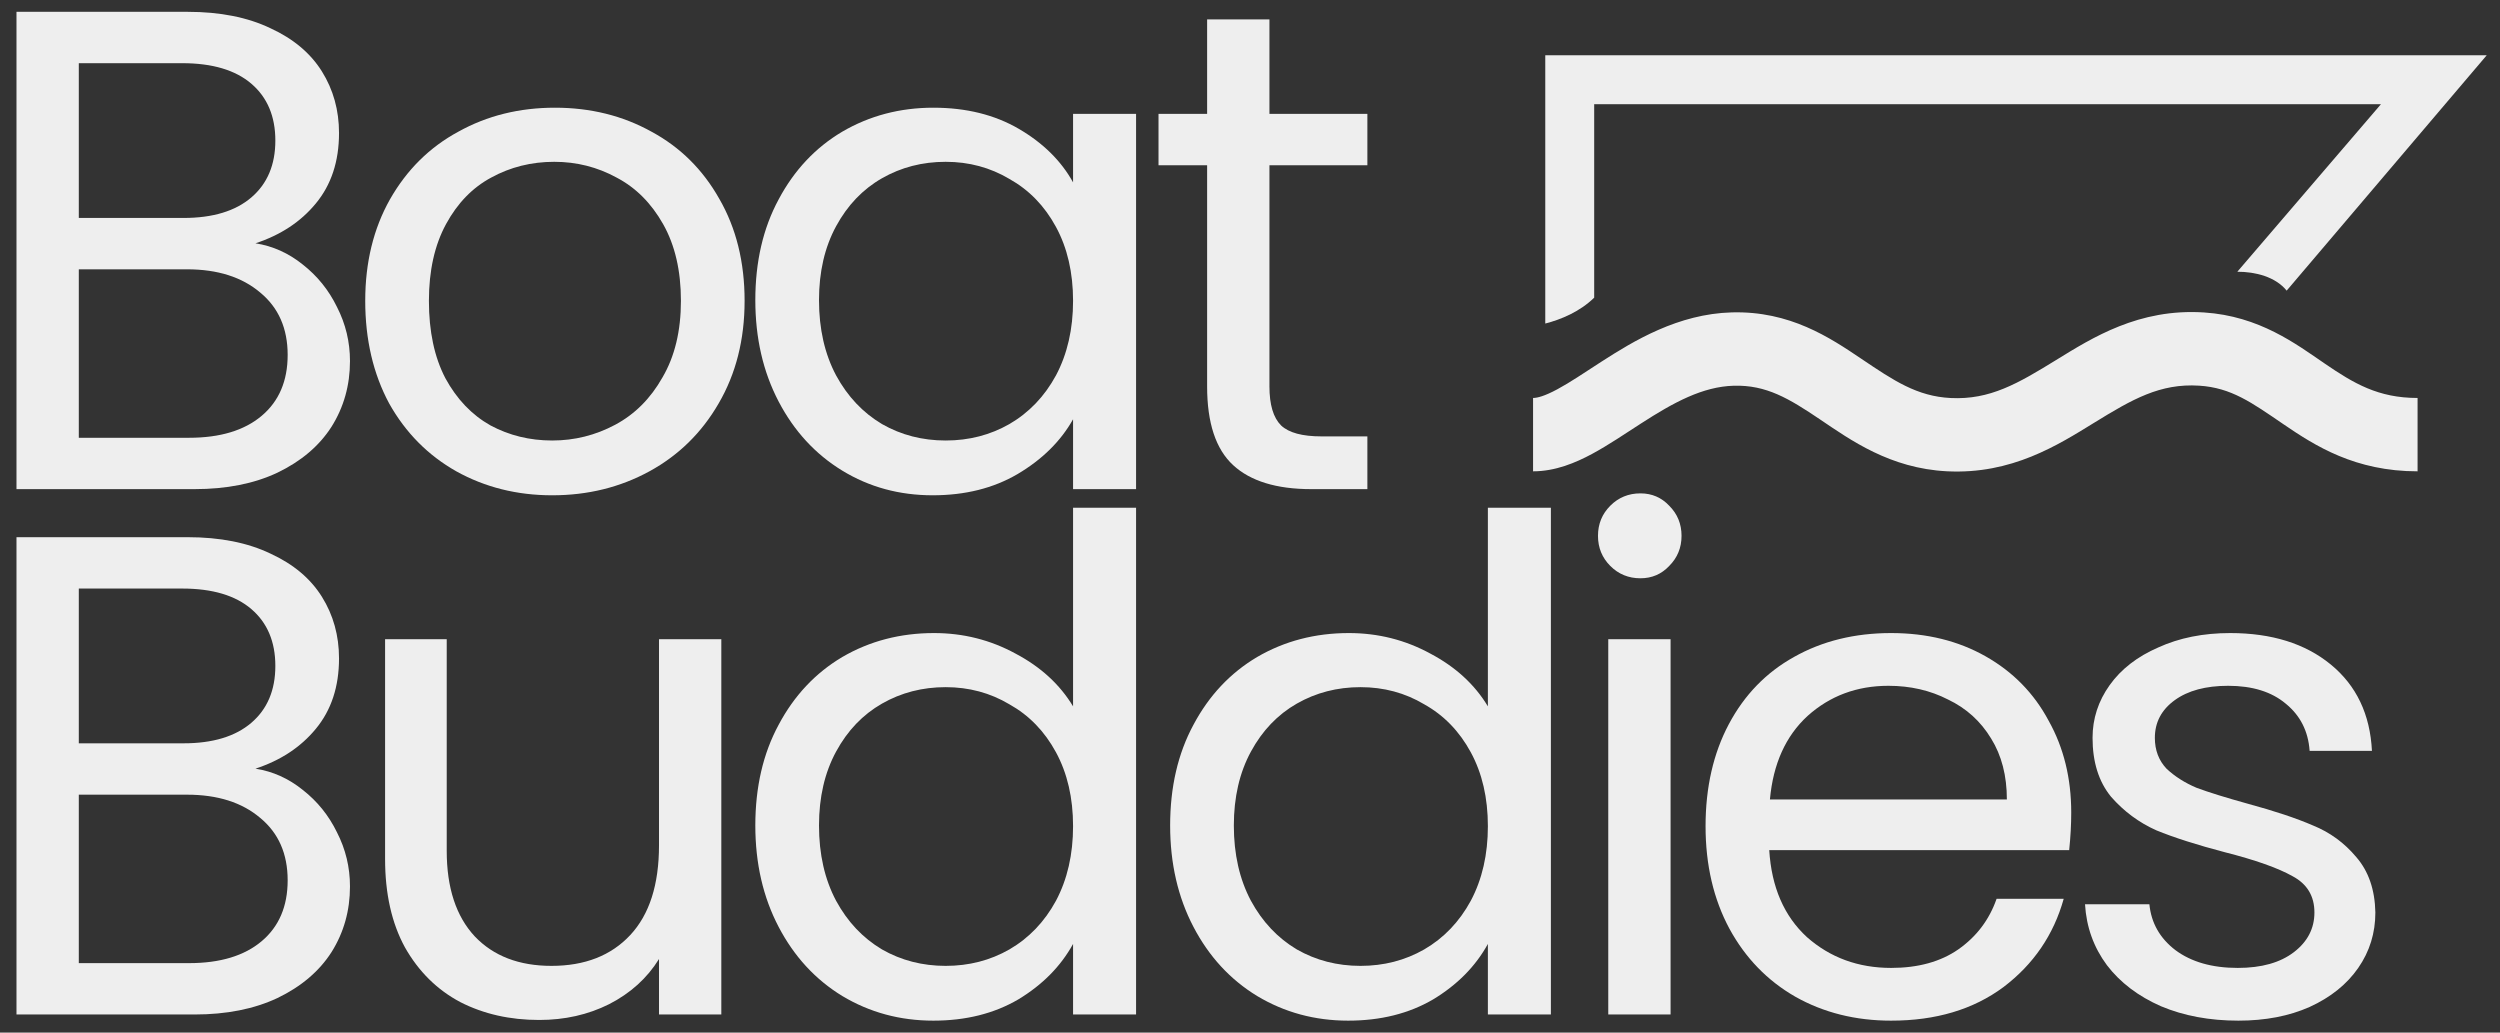
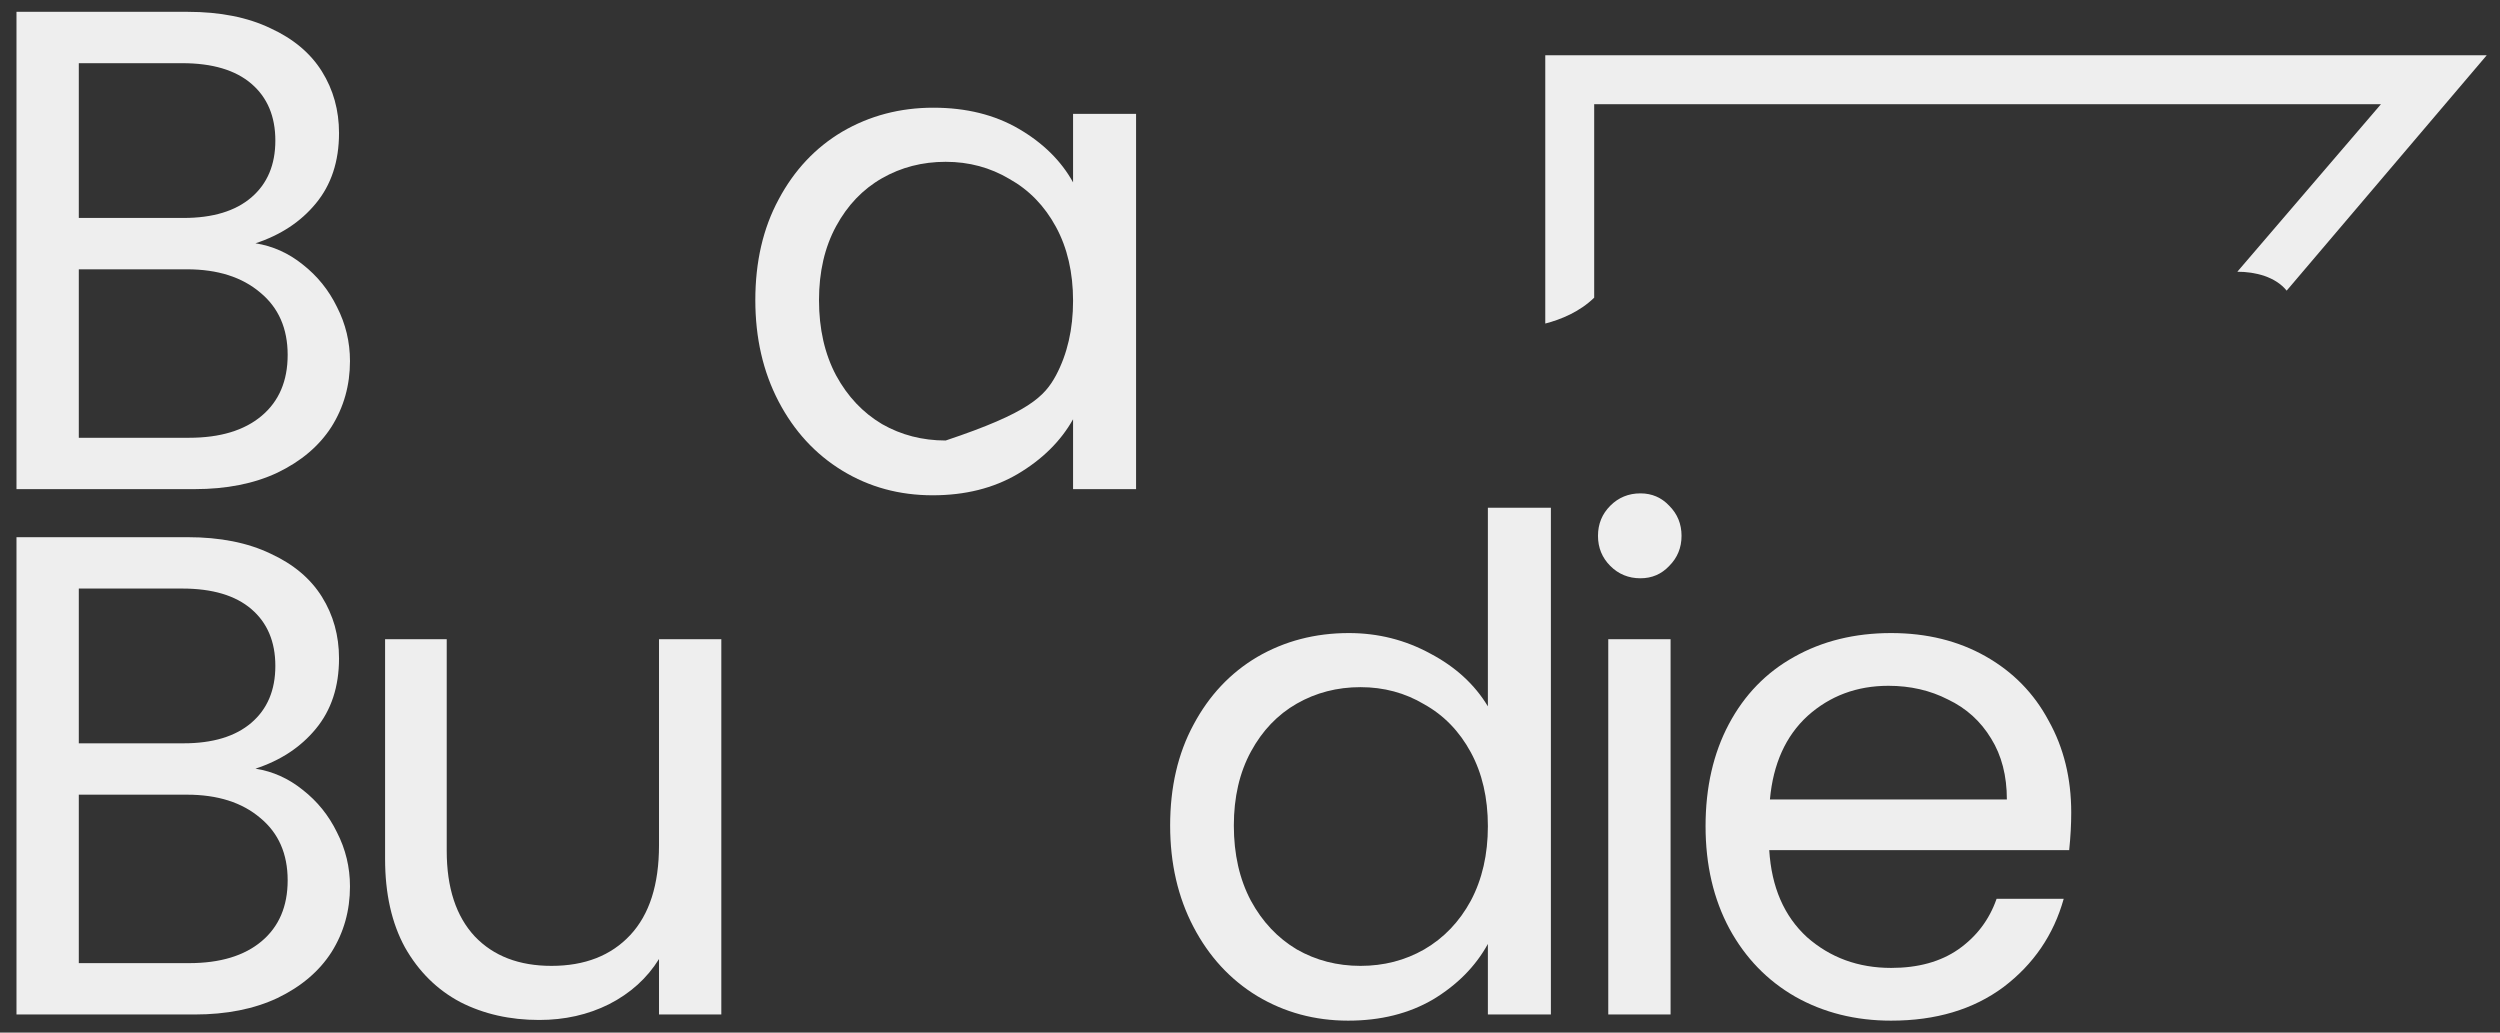
<svg xmlns="http://www.w3.org/2000/svg" width="138" height="57" viewBox="0 0 138 57" fill="none">
  <rect x="0" y="0" width="138" height="57" fill="#333333" stroke="none" />
  <path d="M14.102 13.43C15.06 13.581 15.929 13.972 16.711 14.601C17.517 15.232 18.147 16.013 18.601 16.945C19.079 17.878 19.319 18.873 19.319 19.931C19.319 21.267 18.979 22.477 18.298 23.56C17.618 24.619 16.622 25.463 15.312 26.093C14.027 26.698 12.502 27 10.738 27H0.91V0.653H10.36C12.149 0.653 13.674 0.956 14.934 1.561C16.194 2.14 17.139 2.934 17.769 3.942C18.399 4.95 18.714 6.084 18.714 7.344C18.714 8.906 18.286 10.204 17.429 11.237C16.597 12.245 15.488 12.976 14.102 13.43ZM4.35 12.031H10.133C11.746 12.031 12.994 11.653 13.876 10.897C14.758 10.141 15.199 9.095 15.199 7.76C15.199 6.424 14.758 5.378 13.876 4.622C12.994 3.866 11.721 3.488 10.058 3.488H4.35V12.031ZM10.436 24.165C12.149 24.165 13.485 23.762 14.443 22.955C15.4 22.149 15.879 21.027 15.879 19.591C15.879 18.13 15.375 16.983 14.367 16.151C13.359 15.294 12.011 14.866 10.322 14.866H4.35V24.165H10.436Z" fill="#EEEEEE" />
-   <path d="M30.48 27.34C28.54 27.34 26.776 26.899 25.188 26.017C23.626 25.135 22.391 23.888 21.484 22.275C20.602 20.637 20.161 18.747 20.161 16.605C20.161 14.488 20.615 12.623 21.522 11.011C22.454 9.373 23.714 8.125 25.302 7.268C26.889 6.386 28.666 5.945 30.632 5.945C32.597 5.945 34.374 6.386 35.961 7.268C37.549 8.125 38.796 9.36 39.704 10.973C40.636 12.585 41.102 14.463 41.102 16.605C41.102 18.747 40.623 20.637 39.666 22.275C38.733 23.888 37.461 25.135 35.848 26.017C34.235 26.899 32.446 27.34 30.48 27.34ZM30.48 24.316C31.715 24.316 32.874 24.026 33.958 23.447C35.042 22.867 35.911 21.998 36.566 20.838C37.247 19.679 37.587 18.268 37.587 16.605C37.587 14.942 37.259 13.53 36.604 12.371C35.949 11.212 35.092 10.355 34.034 9.801C32.975 9.221 31.829 8.932 30.594 8.932C29.334 8.932 28.175 9.221 27.116 9.801C26.083 10.355 25.251 11.212 24.621 12.371C23.991 13.53 23.676 14.942 23.676 16.605C23.676 18.293 23.979 19.717 24.584 20.876C25.214 22.035 26.045 22.905 27.078 23.485C28.112 24.039 29.246 24.316 30.48 24.316Z" fill="#EEEEEE" />
-   <path d="M41.694 16.567C41.694 14.45 42.122 12.598 42.979 11.011C43.836 9.398 45.008 8.15 46.494 7.268C48.006 6.386 49.682 5.945 51.522 5.945C53.336 5.945 54.911 6.336 56.247 7.117C57.582 7.898 58.578 8.881 59.233 10.066V6.286H62.711V27H59.233V23.144C58.553 24.354 57.532 25.362 56.171 26.168C54.836 26.95 53.273 27.34 51.484 27.34C49.644 27.34 47.981 26.887 46.494 25.979C45.008 25.072 43.836 23.799 42.979 22.162C42.122 20.523 41.694 18.659 41.694 16.567ZM59.233 16.605C59.233 15.043 58.918 13.682 58.288 12.523C57.658 11.363 56.801 10.481 55.718 9.877C54.659 9.247 53.487 8.932 52.202 8.932C50.917 8.932 49.745 9.234 48.687 9.839C47.628 10.444 46.784 11.325 46.154 12.485C45.524 13.644 45.209 15.005 45.209 16.567C45.209 18.155 45.524 19.541 46.154 20.725C46.784 21.884 47.628 22.779 48.687 23.409C49.745 24.014 50.917 24.316 52.202 24.316C53.487 24.316 54.659 24.014 55.718 23.409C56.801 22.779 57.658 21.884 58.288 20.725C58.918 19.541 59.233 18.167 59.233 16.605Z" fill="#EEEEEE" />
-   <path d="M70.073 9.121V21.33C70.073 22.338 70.287 23.056 70.716 23.485C71.144 23.888 71.888 24.089 72.946 24.089H75.479V27H72.379C70.464 27 69.027 26.559 68.07 25.677C67.112 24.795 66.633 23.346 66.633 21.33V9.121H63.95V6.286H66.633V1.069H70.073V6.286H75.479V9.121H70.073Z" fill="#EEEEEE" />
+   <path d="M41.694 16.567C41.694 14.45 42.122 12.598 42.979 11.011C43.836 9.398 45.008 8.15 46.494 7.268C48.006 6.386 49.682 5.945 51.522 5.945C53.336 5.945 54.911 6.336 56.247 7.117C57.582 7.898 58.578 8.881 59.233 10.066V6.286H62.711V27H59.233V23.144C58.553 24.354 57.532 25.362 56.171 26.168C54.836 26.95 53.273 27.34 51.484 27.34C49.644 27.34 47.981 26.887 46.494 25.979C45.008 25.072 43.836 23.799 42.979 22.162C42.122 20.523 41.694 18.659 41.694 16.567ZM59.233 16.605C59.233 15.043 58.918 13.682 58.288 12.523C57.658 11.363 56.801 10.481 55.718 9.877C54.659 9.247 53.487 8.932 52.202 8.932C50.917 8.932 49.745 9.234 48.687 9.839C47.628 10.444 46.784 11.325 46.154 12.485C45.524 13.644 45.209 15.005 45.209 16.567C45.209 18.155 45.524 19.541 46.154 20.725C46.784 21.884 47.628 22.779 48.687 23.409C49.745 24.014 50.917 24.316 52.202 24.316C56.801 22.779 57.658 21.884 58.288 20.725C58.918 19.541 59.233 18.167 59.233 16.605Z" fill="#EEEEEE" />
  <path d="M14.102 42.43C15.06 42.581 15.929 42.971 16.711 43.602C17.517 44.231 18.147 45.013 18.601 45.945C19.079 46.877 19.319 47.873 19.319 48.931C19.319 50.267 18.979 51.477 18.298 52.56C17.618 53.618 16.622 54.463 15.312 55.093C14.027 55.697 12.502 56 10.738 56H0.91V29.653H10.36C12.149 29.653 13.674 29.956 14.934 30.561C16.194 31.14 17.139 31.934 17.769 32.942C18.399 33.95 18.714 35.084 18.714 36.344C18.714 37.906 18.286 39.204 17.429 40.237C16.597 41.245 15.488 41.976 14.102 42.43ZM4.35 41.031H10.133C11.746 41.031 12.994 40.653 13.876 39.897C14.758 39.141 15.199 38.095 15.199 36.76C15.199 35.424 14.758 34.378 13.876 33.622C12.994 32.866 11.721 32.488 10.058 32.488H4.35V41.031ZM10.436 53.165C12.149 53.165 13.485 52.762 14.443 51.955C15.4 51.149 15.879 50.028 15.879 48.591C15.879 47.13 15.375 45.983 14.367 45.151C13.359 44.294 12.011 43.866 10.322 43.866H4.35V53.165H10.436Z" fill="#EEEEEE" />
  <path d="M39.817 35.285V56H36.377V52.938C35.722 53.996 34.802 54.828 33.618 55.433C32.459 56.013 31.173 56.302 29.762 56.302C28.149 56.302 26.7 55.975 25.415 55.319C24.13 54.639 23.109 53.631 22.353 52.295C21.623 50.96 21.257 49.334 21.257 47.419V35.285H24.659V46.966C24.659 49.007 25.176 50.582 26.209 51.691C27.242 52.774 28.653 53.316 30.443 53.316C32.282 53.316 33.731 52.749 34.79 51.615C35.848 50.481 36.377 48.831 36.377 46.663V35.285H39.817Z" fill="#EEEEEE" />
-   <path d="M41.694 45.567C41.694 43.45 42.122 41.598 42.979 40.011C43.836 38.398 45.008 37.15 46.494 36.268C48.006 35.386 49.695 34.945 51.559 34.945C53.172 34.945 54.672 35.323 56.058 36.079C57.444 36.81 58.502 37.78 59.233 38.99V28.028H62.711V56H59.233V52.106C58.553 53.341 57.544 54.362 56.209 55.168C54.873 55.95 53.311 56.34 51.522 56.34C49.682 56.34 48.006 55.886 46.494 54.979C45.008 54.072 43.836 52.8 42.979 51.161C42.122 49.523 41.694 47.659 41.694 45.567ZM59.233 45.605C59.233 44.042 58.918 42.682 58.288 41.523C57.658 40.363 56.801 39.481 55.718 38.877C54.659 38.246 53.487 37.931 52.202 37.931C50.917 37.931 49.745 38.234 48.687 38.839C47.628 39.444 46.784 40.325 46.154 41.485C45.524 42.644 45.209 44.005 45.209 45.567C45.209 47.155 45.524 48.541 46.154 49.725C46.784 50.884 47.628 51.779 48.687 52.409C49.745 53.014 50.917 53.316 52.202 53.316C53.487 53.316 54.659 53.014 55.718 52.409C56.801 51.779 57.658 50.884 58.288 49.725C58.918 48.541 59.233 47.167 59.233 45.605Z" fill="#EEEEEE" />
  <path d="M64.592 45.567C64.592 43.45 65.021 41.598 65.877 40.011C66.734 38.398 67.906 37.15 69.393 36.268C70.905 35.386 72.593 34.945 74.458 34.945C76.071 34.945 77.57 35.323 78.956 36.079C80.342 36.81 81.401 37.78 82.131 38.99V28.028H85.609V56H82.131V52.106C81.451 53.341 80.443 54.362 79.107 55.168C77.772 55.95 76.209 56.34 74.42 56.34C72.581 56.34 70.905 55.886 69.393 54.979C67.906 54.072 66.734 52.8 65.877 51.161C65.021 49.523 64.592 47.659 64.592 45.567ZM82.131 45.605C82.131 44.042 81.816 42.682 81.186 41.523C80.556 40.363 79.7 39.481 78.616 38.877C77.558 38.246 76.386 37.931 75.101 37.931C73.815 37.931 72.644 38.234 71.585 38.839C70.527 39.444 69.683 40.325 69.053 41.485C68.423 42.644 68.108 44.005 68.108 45.567C68.108 47.155 68.423 48.541 69.053 49.725C69.683 50.884 70.527 51.779 71.585 52.409C72.644 53.014 73.815 53.316 75.101 53.316C76.386 53.316 77.558 53.014 78.616 52.409C79.7 51.779 80.556 50.884 81.186 49.725C81.816 48.541 82.131 47.167 82.131 45.605Z" fill="#EEEEEE" />
  <path d="M90.553 31.921C89.897 31.921 89.343 31.695 88.889 31.241C88.436 30.787 88.209 30.233 88.209 29.578C88.209 28.922 88.436 28.368 88.889 27.915C89.343 27.461 89.897 27.234 90.553 27.234C91.183 27.234 91.712 27.461 92.14 27.915C92.594 28.368 92.821 28.922 92.821 29.578C92.821 30.233 92.594 30.787 92.14 31.241C91.712 31.695 91.183 31.921 90.553 31.921ZM92.216 35.285V56H88.776V35.285H92.216Z" fill="#EEEEEE" />
  <path d="M114.332 44.849C114.332 45.504 114.295 46.197 114.219 46.928H97.662C97.788 48.969 98.481 50.569 99.742 51.728C101.027 52.862 102.577 53.429 104.391 53.429C105.878 53.429 107.113 53.089 108.095 52.409C109.103 51.703 109.809 50.771 110.212 49.612H113.917C113.362 51.602 112.253 53.228 110.59 54.488C108.927 55.723 106.861 56.34 104.391 56.34C102.425 56.34 100.661 55.899 99.099 55.017C97.562 54.135 96.352 52.888 95.47 51.275C94.588 49.637 94.147 47.747 94.147 45.605C94.147 43.463 94.576 41.586 95.432 39.973C96.289 38.36 97.486 37.125 99.023 36.268C100.586 35.386 102.375 34.945 104.391 34.945C106.357 34.945 108.095 35.374 109.607 36.23C111.119 37.087 112.279 38.272 113.085 39.784C113.917 41.27 114.332 42.959 114.332 44.849ZM110.779 44.131C110.779 42.82 110.489 41.699 109.91 40.767C109.33 39.809 108.536 39.091 107.528 38.612C106.546 38.108 105.449 37.856 104.24 37.856C102.501 37.856 101.014 38.41 99.779 39.519C98.57 40.628 97.877 42.165 97.7 44.131H110.779Z" fill="#EEEEEE" />
-   <path d="M123.56 56.34C121.972 56.34 120.549 56.075 119.289 55.546C118.029 54.992 117.033 54.236 116.302 53.278C115.572 52.295 115.168 51.174 115.093 49.914H118.646C118.747 50.947 119.226 51.791 120.082 52.447C120.964 53.102 122.111 53.429 123.522 53.429C124.833 53.429 125.866 53.14 126.622 52.56C127.378 51.98 127.756 51.25 127.756 50.368C127.756 49.461 127.353 48.793 126.546 48.364C125.74 47.911 124.492 47.47 122.804 47.041C121.267 46.638 120.007 46.235 119.024 45.832C118.066 45.403 117.235 44.786 116.529 43.98C115.849 43.148 115.509 42.064 115.509 40.729C115.509 39.67 115.824 38.7 116.454 37.818C117.084 36.936 117.978 36.243 119.137 35.739C120.297 35.21 121.62 34.945 123.106 34.945C125.4 34.945 127.252 35.525 128.663 36.684C130.074 37.843 130.83 39.431 130.931 41.447H127.491C127.416 40.363 126.975 39.494 126.168 38.839C125.387 38.184 124.329 37.856 122.993 37.856C121.758 37.856 120.775 38.12 120.045 38.65C119.314 39.179 118.948 39.872 118.948 40.729C118.948 41.409 119.163 41.976 119.591 42.43C120.045 42.858 120.599 43.211 121.254 43.488C121.935 43.74 122.867 44.03 124.051 44.358C125.538 44.761 126.748 45.164 127.68 45.567C128.613 45.945 129.406 46.525 130.062 47.306C130.742 48.087 131.095 49.108 131.12 50.368C131.12 51.502 130.805 52.522 130.175 53.429C129.545 54.337 128.65 55.055 127.491 55.584C126.357 56.088 125.047 56.34 123.56 56.34Z" fill="#EEEEEE" />
  <path d="M131.43 5.75L123.5 15C124.5 15 125.604 15.277 126.224 16.043L137.268 3.05H85.299V17.86C86.168 17.634 87.193 17.216 87.999 16.432V5.75H131.43Z" fill="#EEEEEE" />
-   <path d="M113.49 19.878C115.507 18.636 118.067 17.017 121.654 17.247C124.72 17.444 126.752 18.995 128.333 20.074C129.927 21.163 131.273 21.968 133.45 21.968V26.017C130.002 26.017 127.802 24.615 126.049 23.419C124.283 22.213 123.165 21.402 121.395 21.289C119.242 21.151 117.7 22.041 115.613 23.326C113.606 24.562 111.051 26.197 107.472 26.015C104.326 25.856 102.148 24.286 100.481 23.162C98.748 21.993 97.501 21.242 95.706 21.292C93.986 21.34 92.388 22.211 90.576 23.381C89.742 23.919 88.78 24.573 87.881 25.057C86.981 25.541 85.861 26.017 84.625 26.017V21.968C84.851 21.968 85.254 21.871 85.963 21.489C86.674 21.107 87.409 20.604 88.38 19.977C90.179 18.817 92.63 17.326 95.593 17.244C98.805 17.155 101.019 18.64 102.746 19.805C104.539 21.014 105.821 21.877 107.677 21.971C109.843 22.08 111.393 21.169 113.49 19.878Z" fill="#EEEEEE" />
</svg>